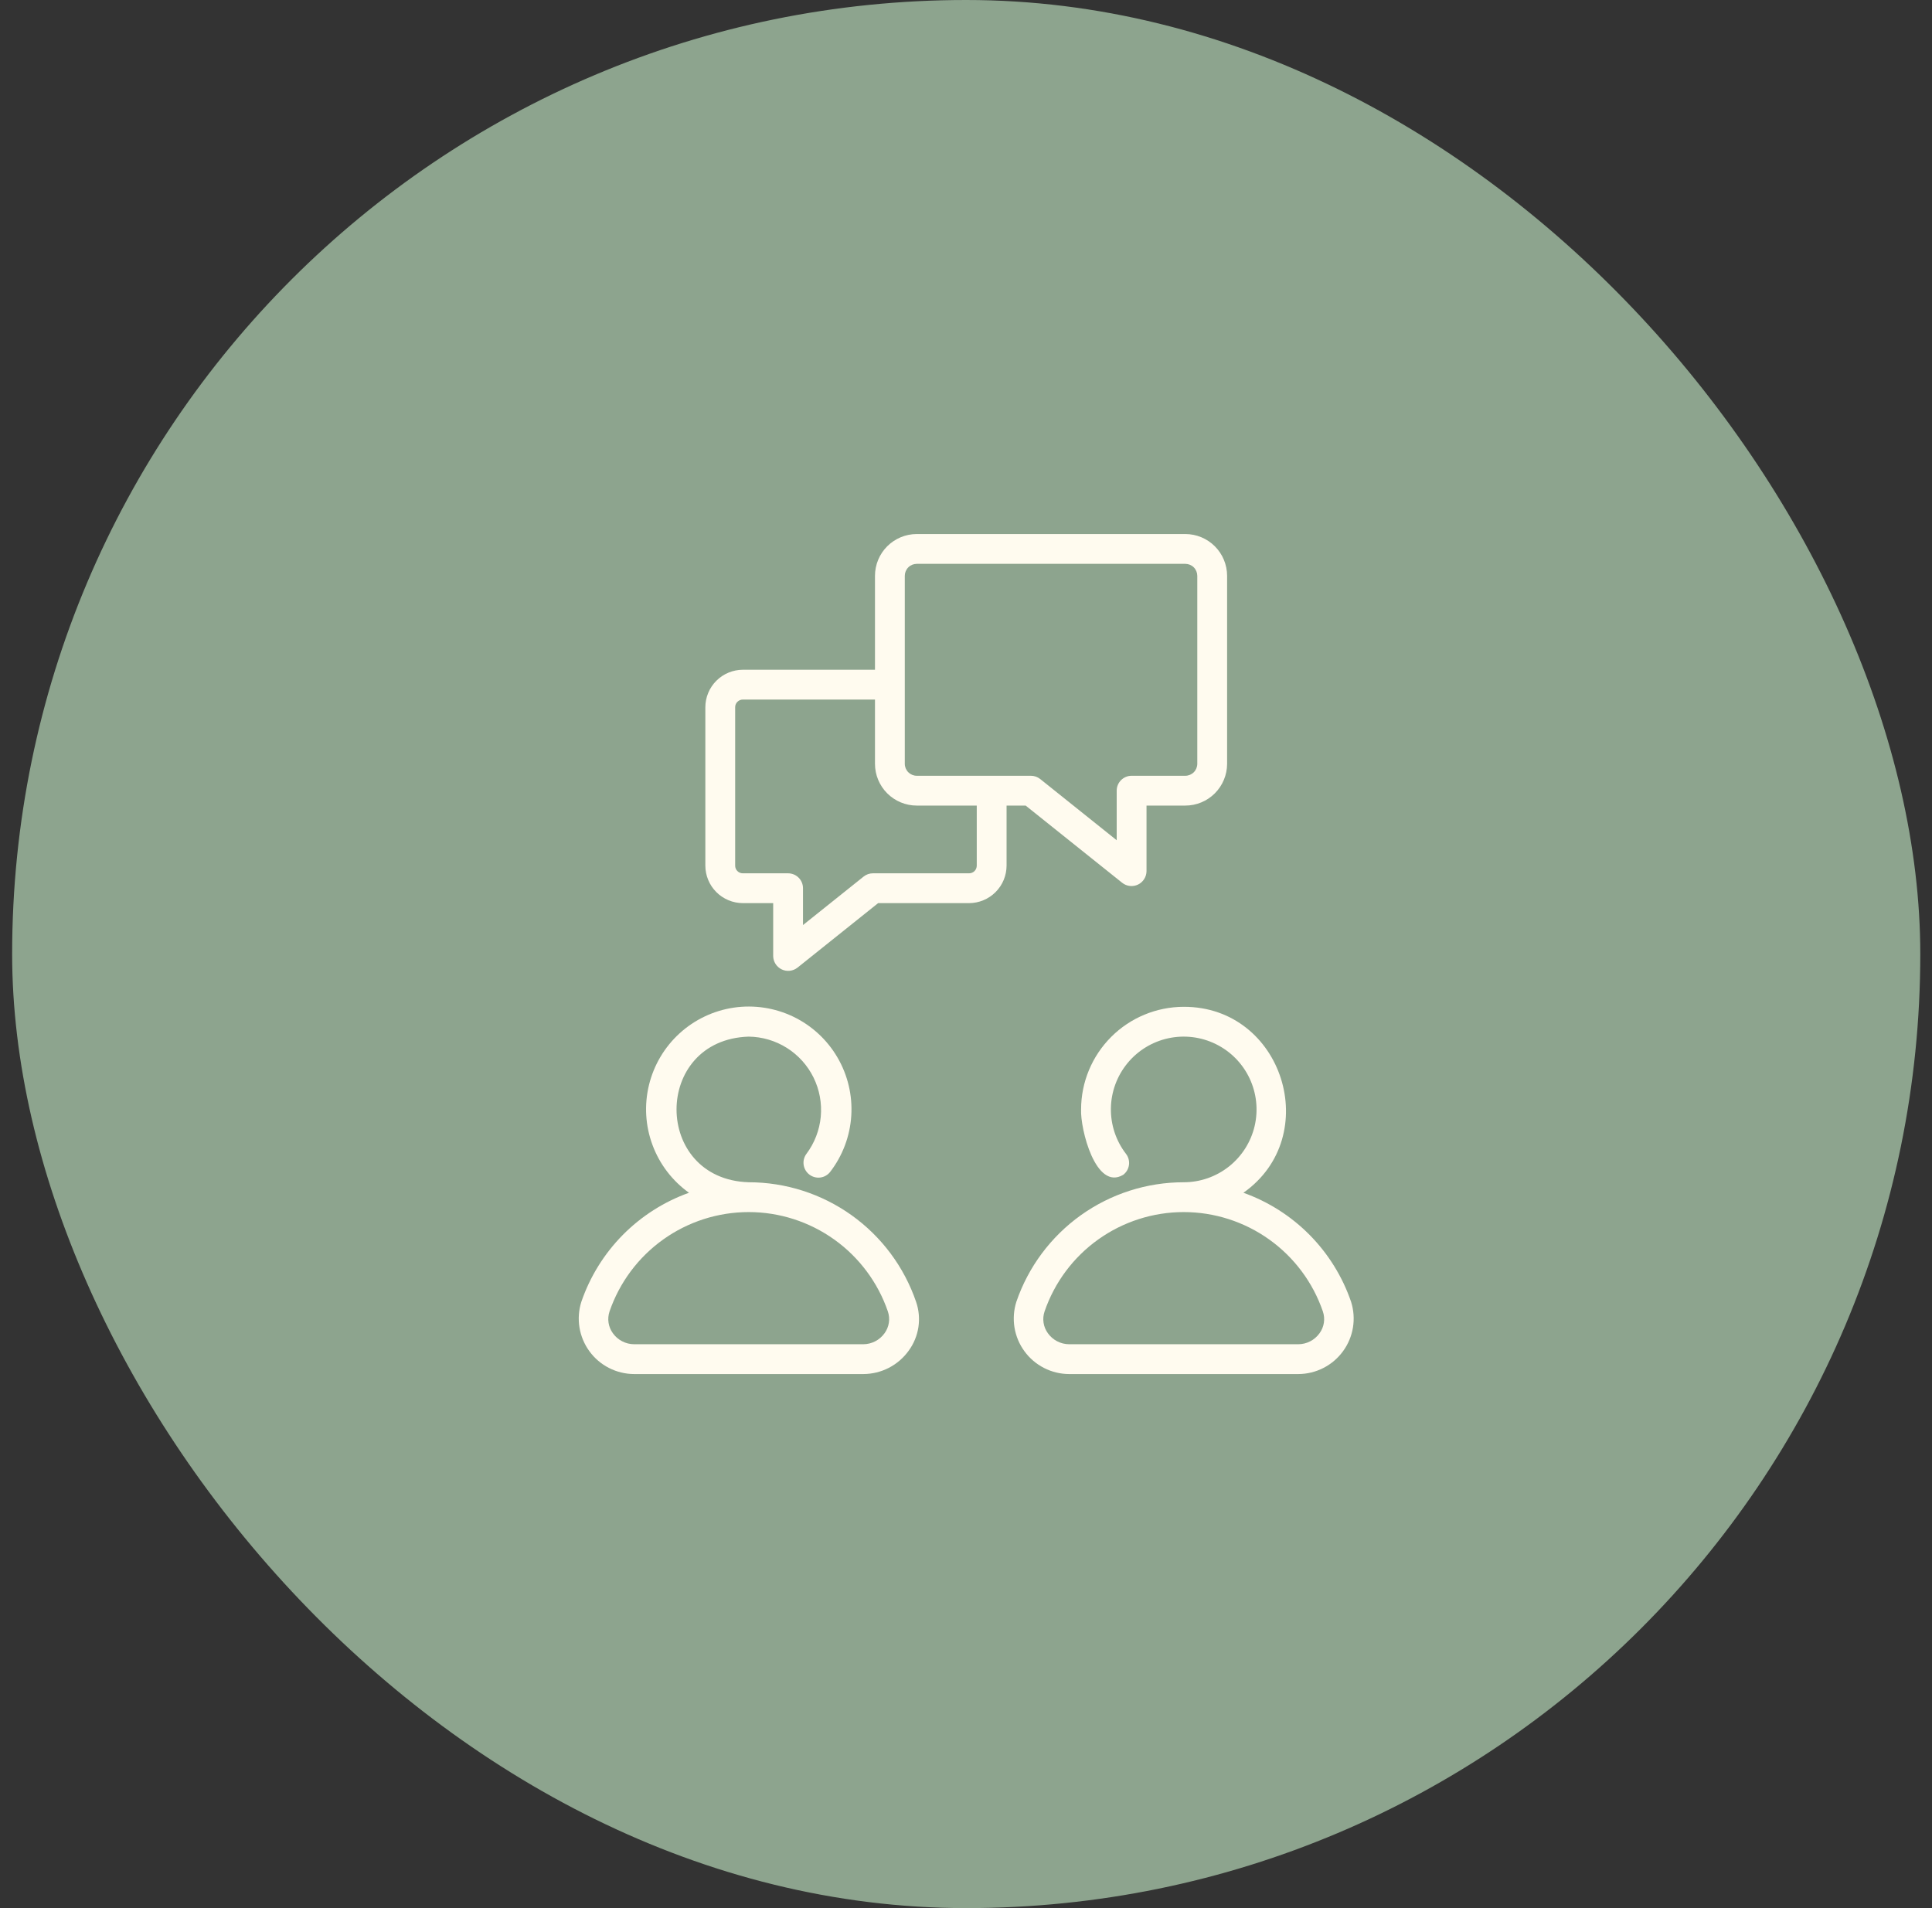
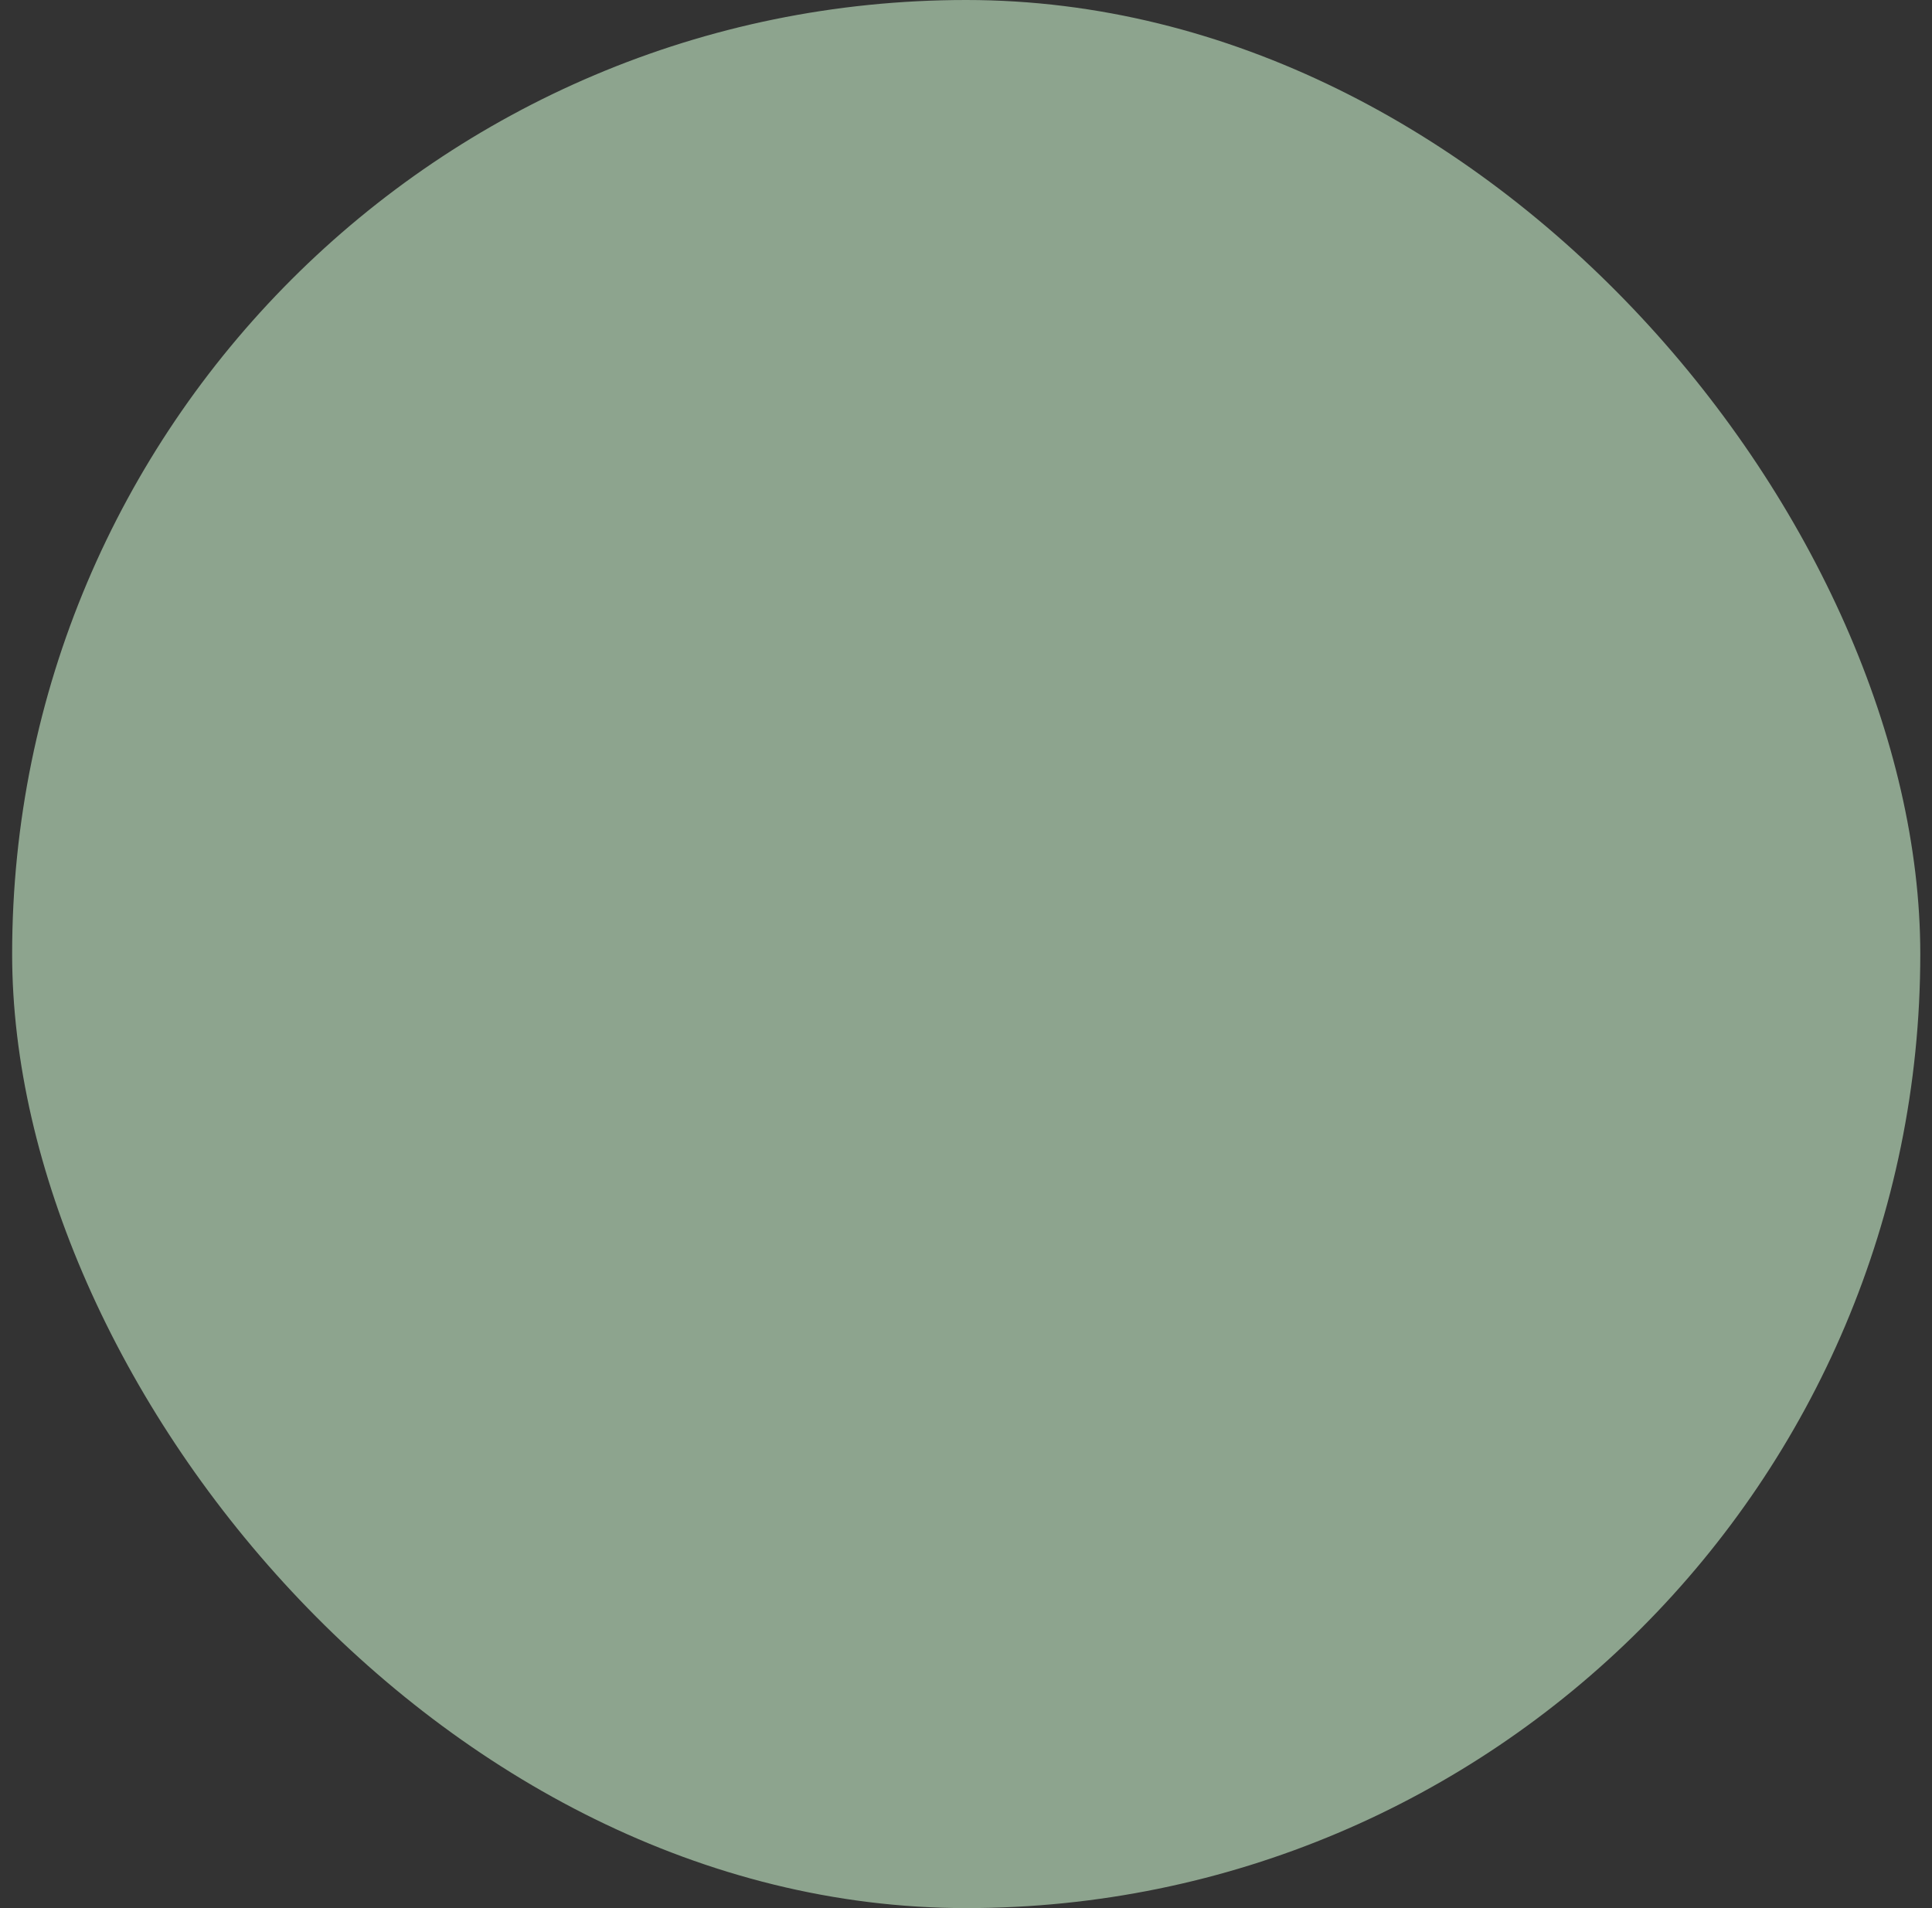
<svg xmlns="http://www.w3.org/2000/svg" width="81" height="80" viewBox="0 0 81 80" fill="none">
  <rect x="0" y="0" width="81" height="80" fill="#333333" stroke="none" />
  <rect x="0.509" width="80" height="80" rx="40" fill="#8DA48E" />
  <g clip-path="url(#clip0_1_329)">
-     <path d="M31.39 49.568C27.356 49.441 27.355 43.59 31.39 43.462C31.957 43.469 32.511 43.633 32.991 43.936C33.471 44.239 33.857 44.668 34.108 45.177C34.358 45.686 34.463 46.254 34.411 46.819C34.358 47.384 34.15 47.923 33.81 48.377C33.712 48.509 33.67 48.673 33.693 48.835C33.716 48.997 33.801 49.144 33.931 49.244C34.06 49.344 34.224 49.389 34.387 49.37C34.549 49.35 34.698 49.268 34.8 49.14C35.325 48.461 35.635 47.64 35.69 46.783C35.745 45.927 35.543 45.073 35.109 44.332C34.676 43.591 34.031 42.997 33.257 42.625C32.483 42.254 31.616 42.122 30.767 42.246C29.918 42.371 29.125 42.747 28.491 43.325C27.857 43.904 27.41 44.659 27.208 45.493C27.006 46.327 27.057 47.203 27.357 48.007C27.656 48.812 28.188 49.509 28.886 50.008C27.839 50.383 26.89 50.988 26.108 51.779C25.327 52.571 24.734 53.528 24.373 54.58C24.263 54.928 24.236 55.297 24.295 55.658C24.354 56.018 24.497 56.36 24.713 56.655C24.928 56.95 25.21 57.19 25.535 57.355C25.861 57.521 26.221 57.608 26.586 57.609L36.194 57.609C36.567 57.608 36.934 57.519 37.266 57.348C37.597 57.177 37.883 56.929 38.1 56.626C38.312 56.335 38.451 55.997 38.505 55.64C38.558 55.284 38.525 54.92 38.407 54.58C37.906 53.117 36.96 51.848 35.702 50.949C34.444 50.051 32.936 49.568 31.39 49.568ZM37.084 55.899C36.982 56.041 36.849 56.157 36.694 56.236C36.539 56.316 36.368 56.358 36.194 56.359H26.586C26.412 56.358 26.24 56.316 26.086 56.236C25.931 56.157 25.797 56.041 25.696 55.899C25.601 55.769 25.538 55.618 25.514 55.459C25.489 55.3 25.504 55.137 25.555 54.984C25.973 53.769 26.759 52.714 27.805 51.967C28.851 51.22 30.105 50.818 31.39 50.818C32.675 50.818 33.928 51.22 34.974 51.967C36.02 52.714 36.807 53.769 37.224 54.984C37.276 55.137 37.291 55.3 37.266 55.459C37.242 55.618 37.179 55.769 37.084 55.899Z" fill="#FFFBEF" />
-     <path d="M56.645 54.58C56.284 53.528 55.691 52.571 54.91 51.779C54.128 50.988 53.179 50.383 52.131 50.008C55.493 47.642 53.794 42.202 49.628 42.212C48.487 42.214 47.393 42.667 46.587 43.474C45.78 44.281 45.326 45.374 45.325 46.515C45.287 47.318 45.934 49.947 47.094 49.254C47.159 49.203 47.214 49.141 47.255 49.07C47.296 48.999 47.322 48.92 47.333 48.839C47.343 48.757 47.338 48.675 47.316 48.595C47.295 48.516 47.258 48.442 47.208 48.377C46.787 47.831 46.564 47.158 46.575 46.468C46.585 45.779 46.829 45.114 47.266 44.58C47.702 44.047 48.307 43.677 48.981 43.531C49.654 43.385 50.358 43.471 50.976 43.776C51.595 44.08 52.092 44.585 52.387 45.208C52.682 45.831 52.758 46.536 52.602 47.207C52.445 47.879 52.066 48.478 51.526 48.906C50.986 49.335 50.317 49.568 49.628 49.568C48.082 49.568 46.574 50.051 45.316 50.949C44.058 51.848 43.112 53.117 42.611 54.58C42.501 54.928 42.474 55.297 42.533 55.658C42.592 56.018 42.735 56.36 42.951 56.654C43.166 56.949 43.448 57.189 43.774 57.355C44.099 57.521 44.459 57.608 44.824 57.609L54.432 57.609C54.797 57.608 55.157 57.521 55.482 57.355C55.808 57.19 56.09 56.949 56.305 56.654C56.521 56.36 56.664 56.018 56.723 55.658C56.782 55.297 56.755 54.928 56.645 54.58ZM55.322 55.899C55.22 56.041 55.087 56.156 54.932 56.236C54.777 56.316 54.606 56.358 54.432 56.359H44.824C44.65 56.358 44.478 56.316 44.324 56.236C44.169 56.156 44.035 56.041 43.934 55.899C43.839 55.769 43.776 55.618 43.752 55.459C43.727 55.3 43.742 55.137 43.794 54.984C44.211 53.769 44.997 52.714 46.043 51.967C47.089 51.22 48.343 50.818 49.628 50.818C50.913 50.818 52.166 51.22 53.212 51.967C54.258 52.714 55.045 53.769 55.462 54.984C55.514 55.137 55.529 55.3 55.504 55.459C55.48 55.618 55.417 55.769 55.322 55.899Z" fill="#FFFBEF" />
    <path d="M47.053 37.016C47.145 37.088 47.256 37.133 47.372 37.145C47.489 37.158 47.606 37.137 47.712 37.087C47.817 37.036 47.906 36.957 47.969 36.858C48.032 36.76 48.067 36.645 48.068 36.528V33.775H49.696C50.16 33.775 50.605 33.59 50.933 33.262C51.261 32.933 51.446 32.488 51.447 32.024V24.142C51.446 23.677 51.261 23.232 50.933 22.904C50.605 22.576 50.16 22.391 49.696 22.39H38.435C37.971 22.391 37.525 22.576 37.197 22.904C36.869 23.232 36.684 23.677 36.684 24.142V28.08H31.146C30.729 28.081 30.328 28.247 30.033 28.542C29.738 28.837 29.572 29.237 29.572 29.654V36.29C29.572 36.708 29.738 37.108 30.033 37.403C30.328 37.698 30.729 37.864 31.146 37.865H32.416V40.084C32.418 40.202 32.452 40.316 32.515 40.414C32.578 40.513 32.667 40.592 32.773 40.643C32.879 40.694 32.996 40.714 33.112 40.701C33.229 40.689 33.339 40.644 33.432 40.572L36.816 37.865H40.627C41.044 37.864 41.444 37.698 41.739 37.403C42.035 37.108 42.2 36.708 42.201 36.29V33.775H43.001L47.053 37.016ZM40.951 36.29C40.951 36.333 40.943 36.375 40.927 36.415C40.911 36.455 40.887 36.49 40.857 36.521C40.827 36.551 40.791 36.575 40.751 36.591C40.712 36.607 40.669 36.615 40.627 36.615H36.597C36.455 36.614 36.318 36.663 36.207 36.752L33.666 38.784V37.24C33.666 37.074 33.601 36.915 33.483 36.798C33.366 36.681 33.207 36.615 33.041 36.615H31.146C31.103 36.615 31.061 36.607 31.021 36.591C30.982 36.575 30.946 36.551 30.916 36.521C30.885 36.49 30.861 36.455 30.845 36.415C30.829 36.375 30.821 36.333 30.822 36.29V29.654C30.821 29.612 30.829 29.569 30.845 29.53C30.861 29.49 30.885 29.454 30.916 29.424C30.946 29.394 30.982 29.37 31.021 29.354C31.061 29.338 31.103 29.33 31.146 29.33H36.684V32.024C36.684 32.488 36.869 32.933 37.197 33.262C37.526 33.59 37.971 33.775 38.435 33.775H40.951V36.29ZM38.435 32.525C38.302 32.525 38.175 32.472 38.081 32.378C37.987 32.284 37.934 32.157 37.934 32.024V24.142C37.934 24.009 37.987 23.881 38.081 23.787C38.175 23.693 38.302 23.641 38.435 23.64H49.696C49.828 23.641 49.956 23.693 50.05 23.787C50.144 23.881 50.196 24.009 50.197 24.142V32.024C50.196 32.157 50.144 32.284 50.05 32.378C49.956 32.472 49.828 32.525 49.696 32.525H47.443C47.278 32.525 47.119 32.591 47.001 32.708C46.884 32.825 46.818 32.984 46.818 33.15V35.228L43.611 32.662C43.5 32.573 43.362 32.525 43.221 32.525H38.435Z" fill="#FFFBEF" />
  </g>
  <defs>
    <clipPath id="clip0_1_329">
-       <rect width="40" height="40" fill="white" transform="translate(20.509 20)" />
-     </clipPath>
+       </clipPath>
  </defs>
</svg>